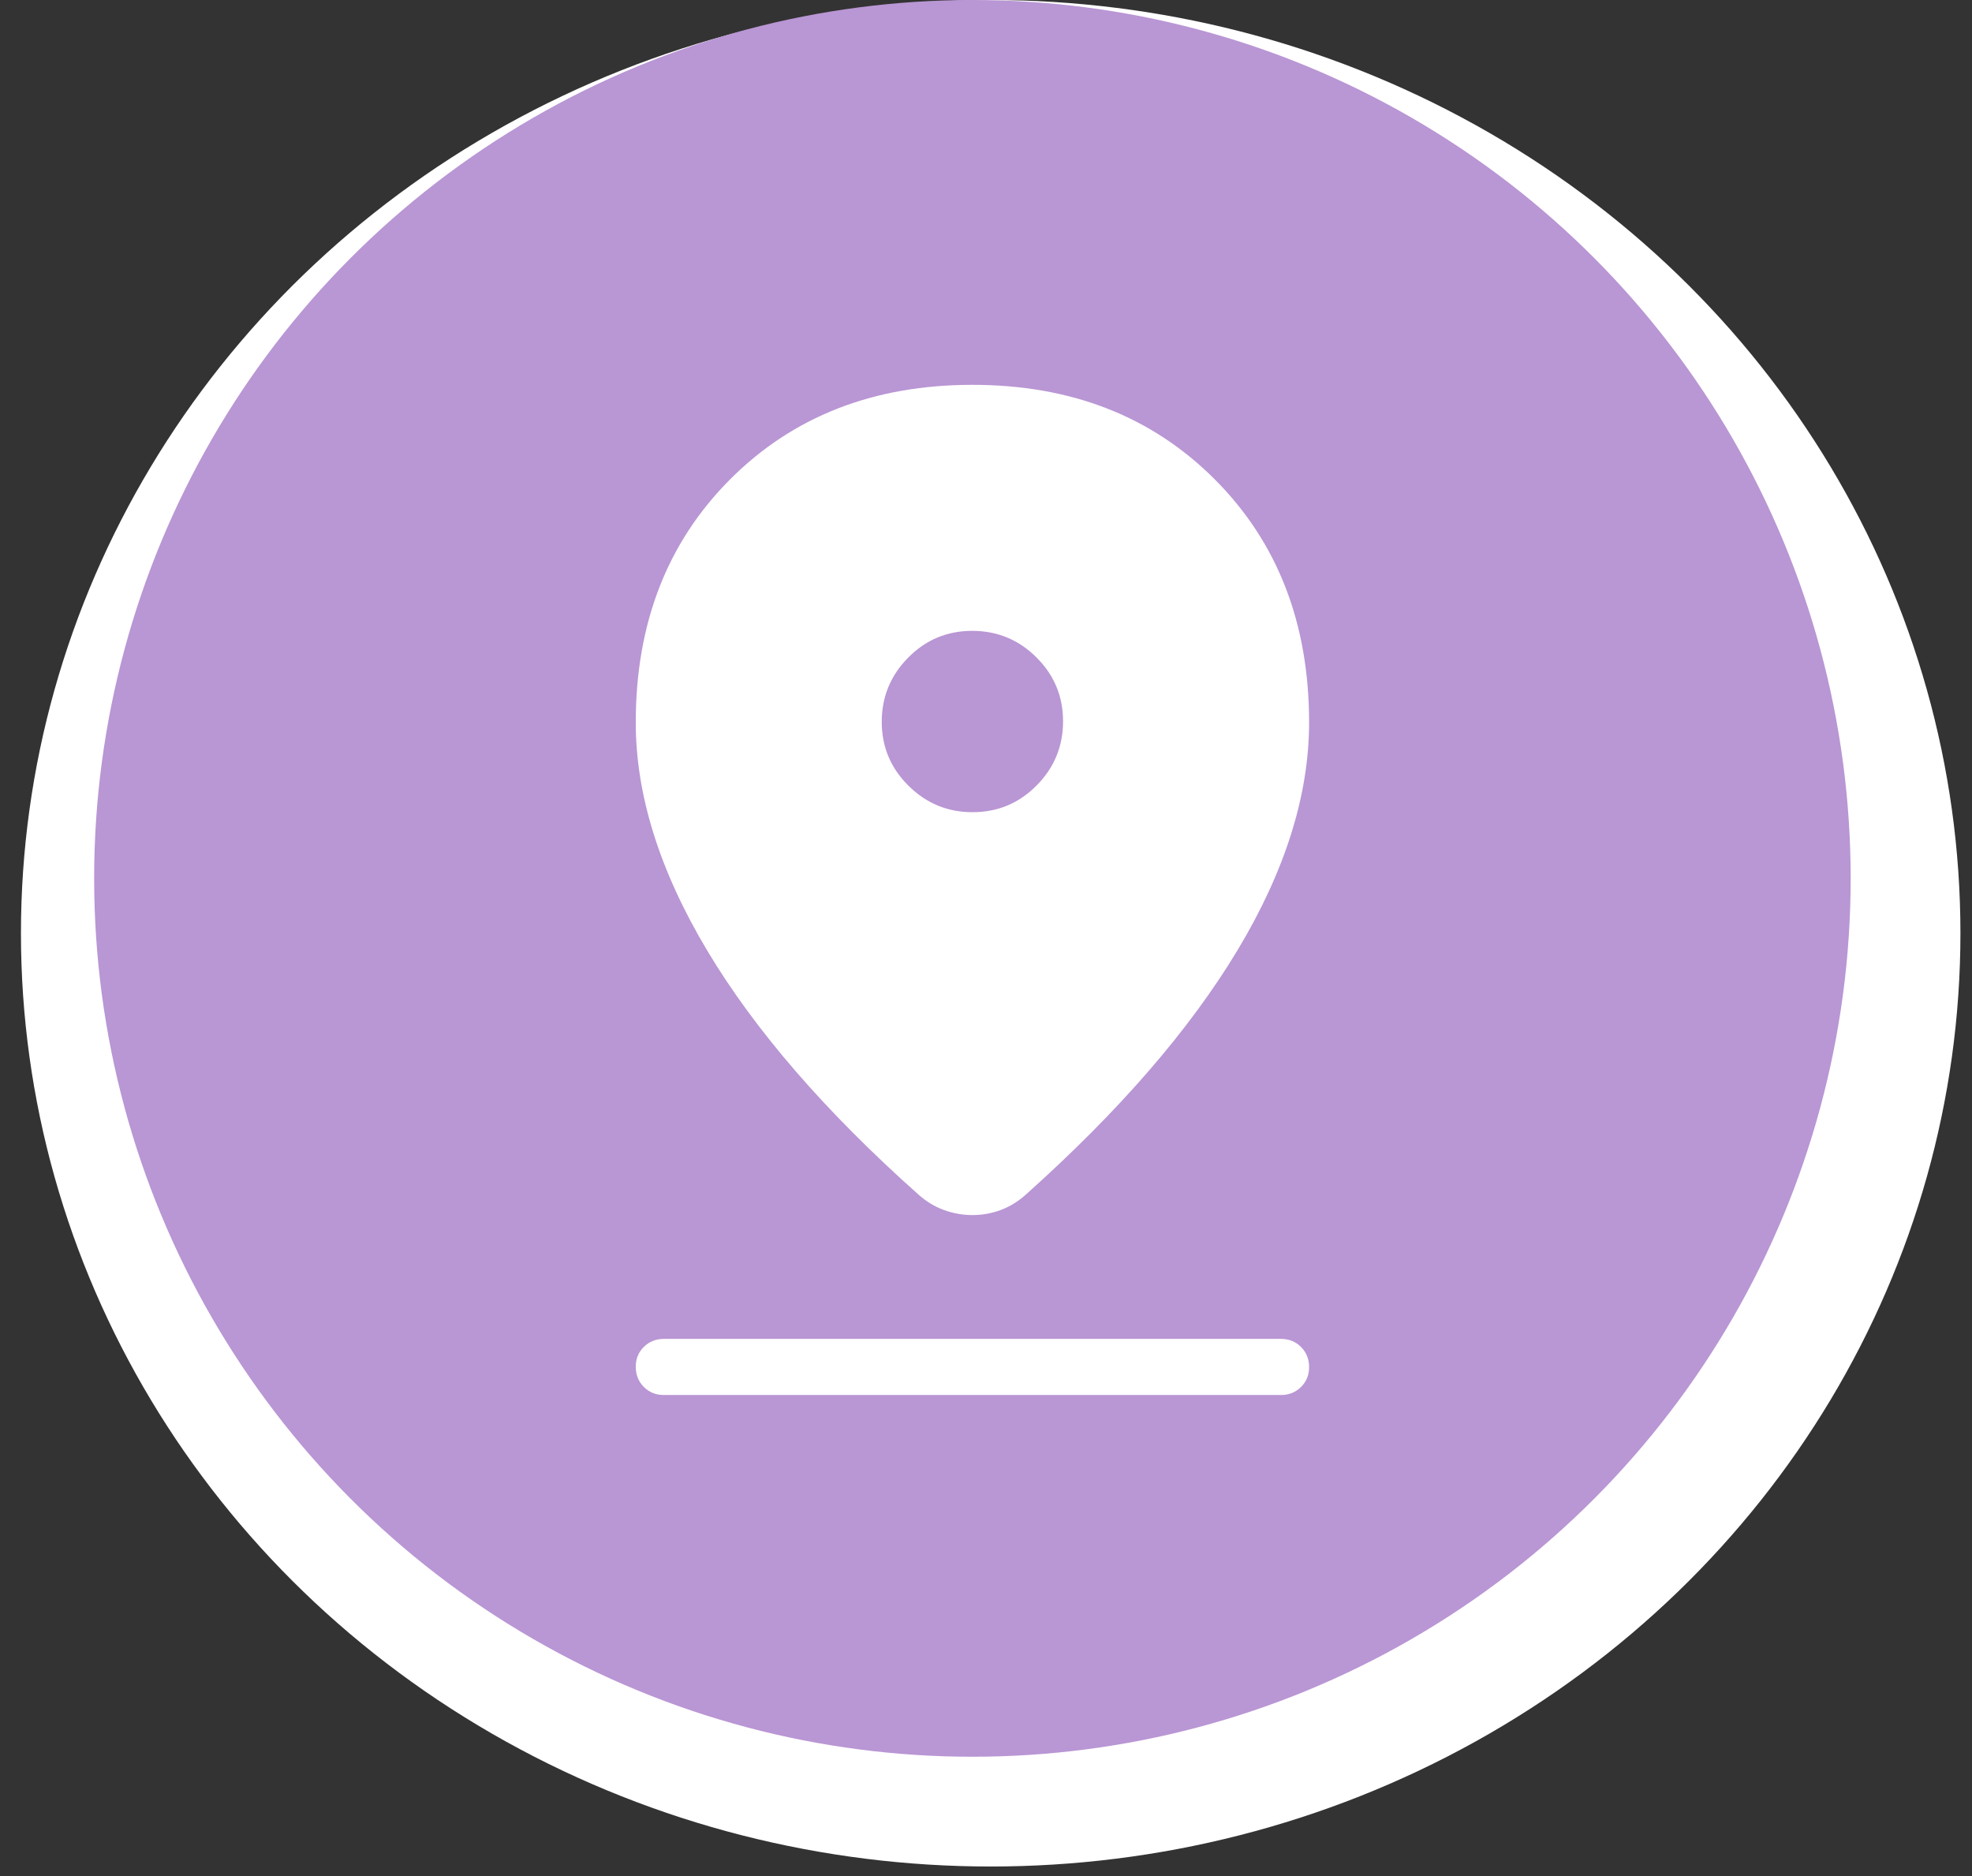
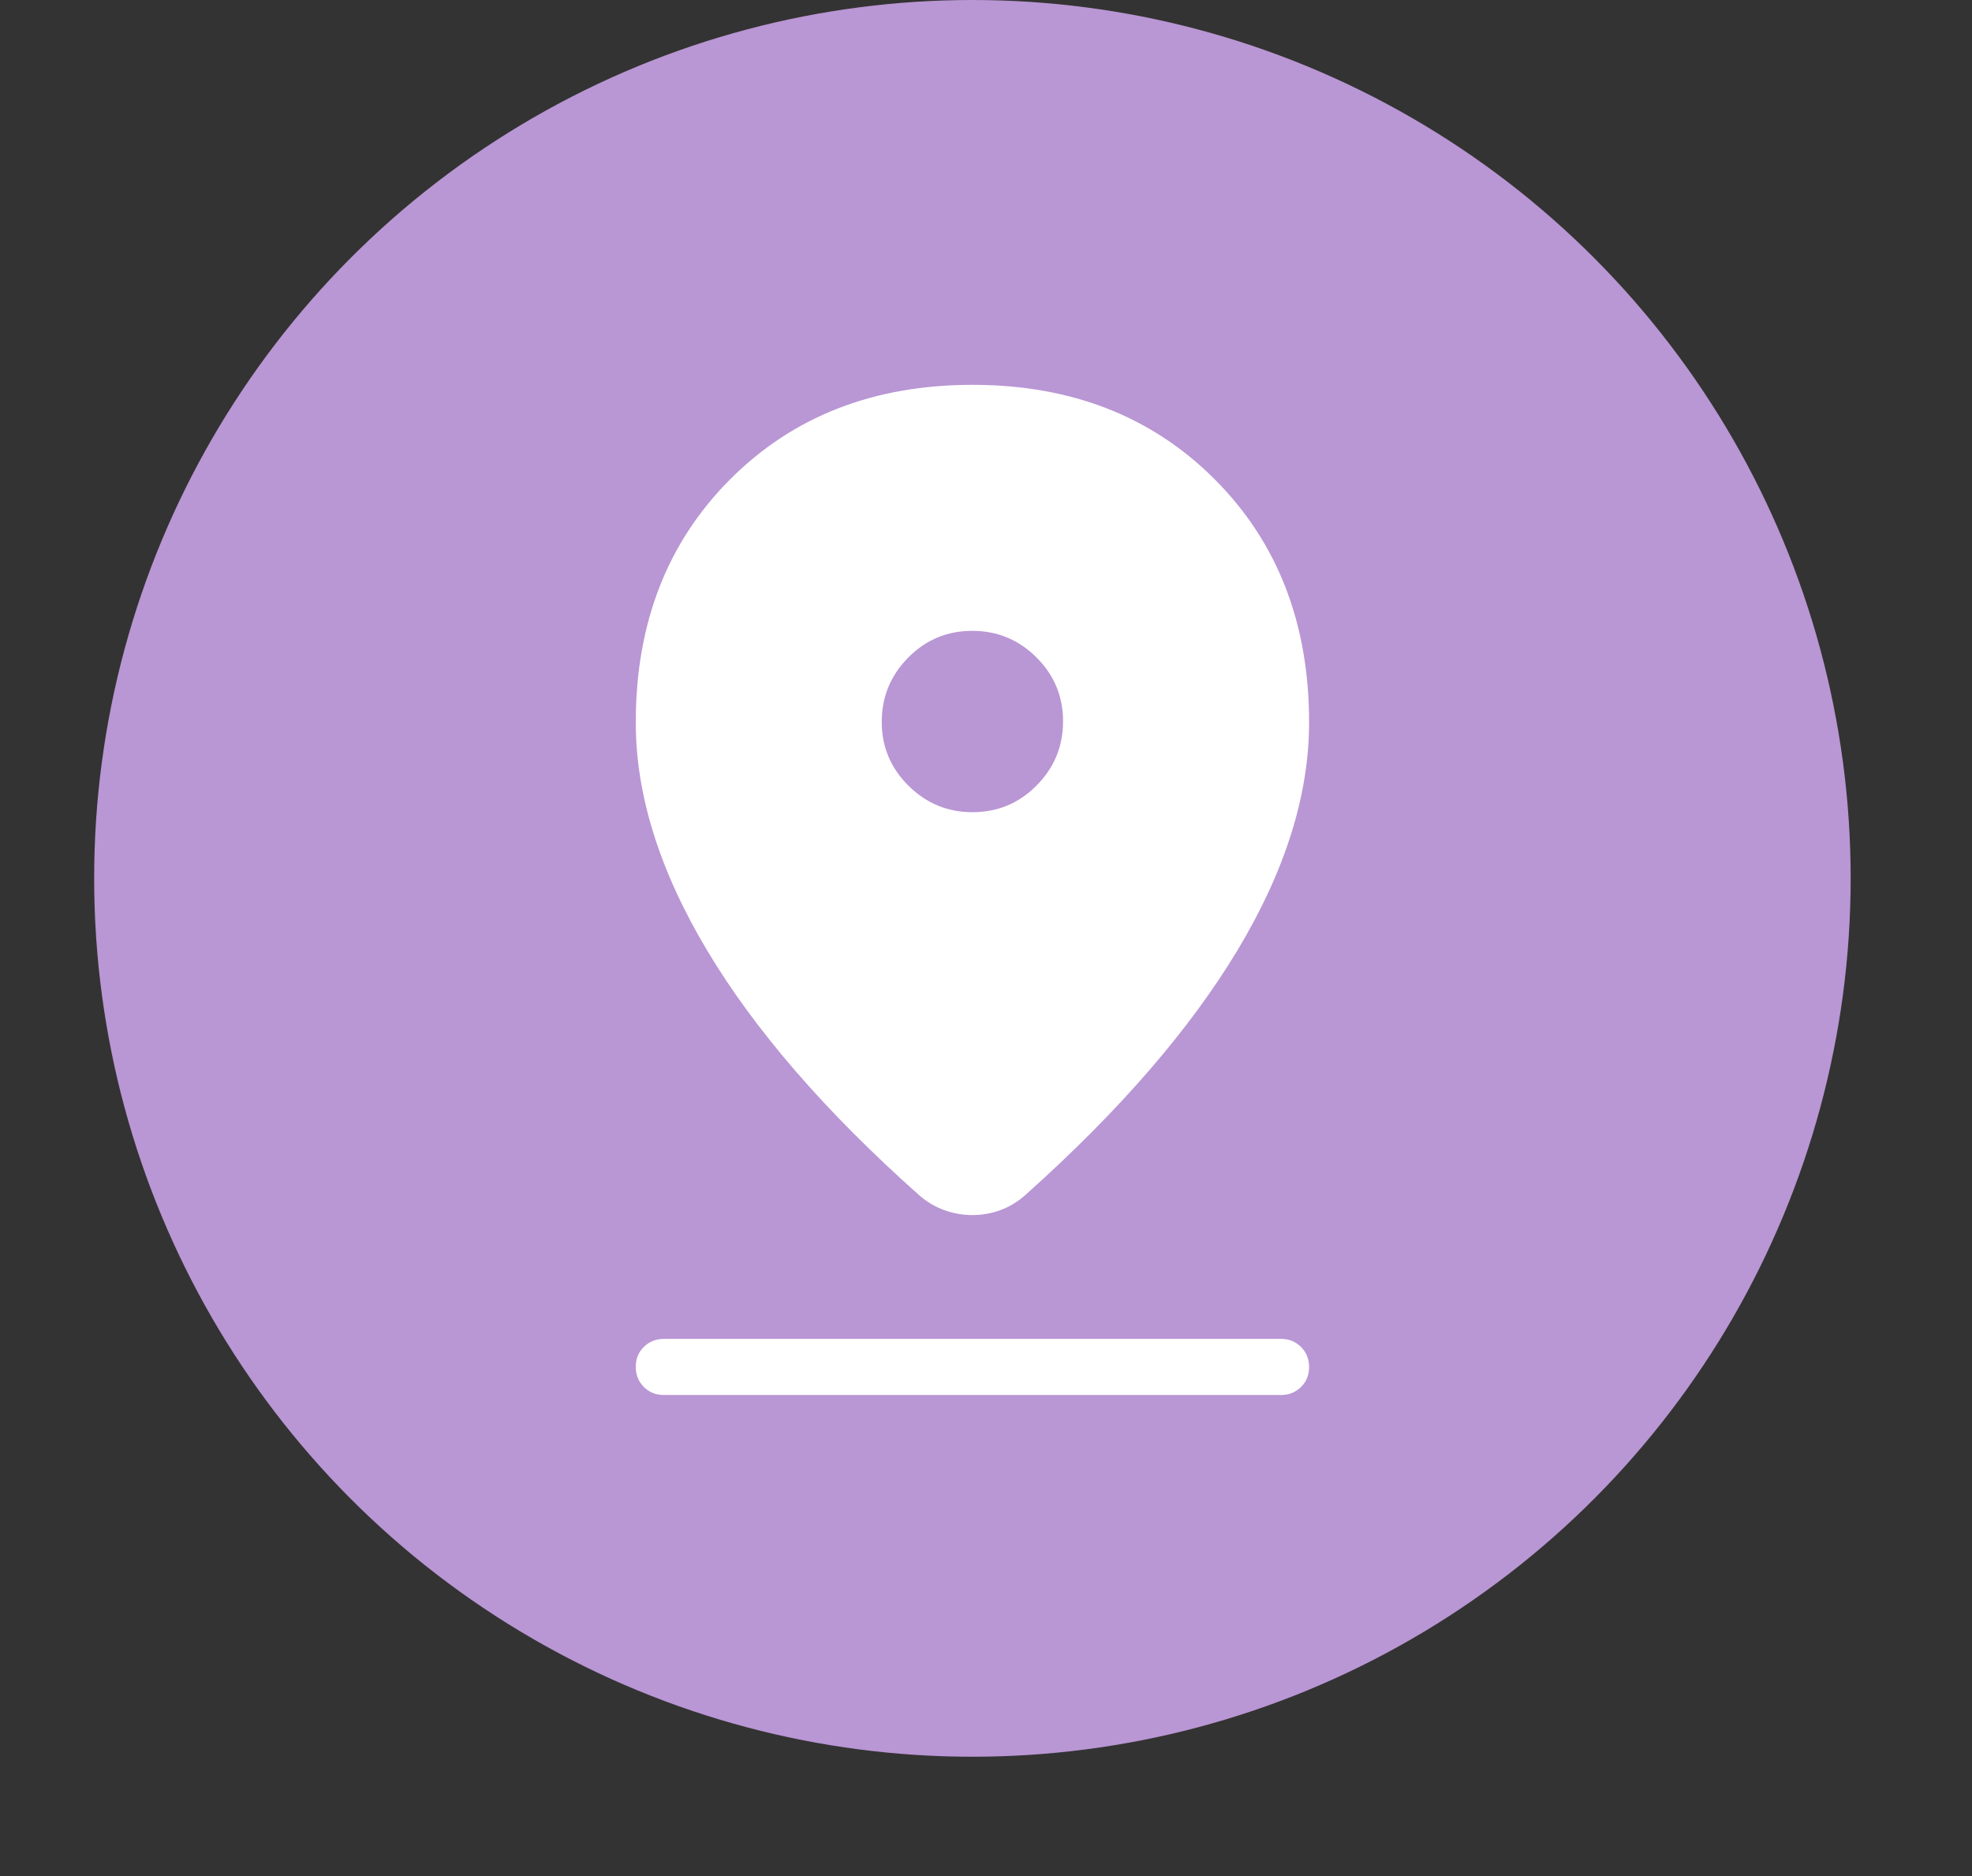
<svg xmlns="http://www.w3.org/2000/svg" width="82" height="78" viewBox="0 0 82 78" fill="none">
  <rect x="0" y="0" width="82" height="78" fill="#333333" stroke="none" />
-   <ellipse cx="41.195" cy="38.802" rx="40.324" ry="38.802" fill="white" />
  <circle cx="40.435" cy="36.52" r="36.52" fill="#B996D4" />
  <path d="M40.435 50.519C40.029 50.519 39.635 50.449 39.252 50.309C38.87 50.169 38.52 49.959 38.203 49.677C34.329 46.23 31.4 42.849 29.415 39.534C27.429 36.218 26.436 33.052 26.436 30.037C26.436 25.923 27.742 22.555 30.356 19.934C32.972 17.311 36.332 16 40.435 16C44.539 16 47.899 17.311 50.516 19.934C53.129 22.553 54.435 25.921 54.435 30.037C54.435 33.052 53.442 36.21 51.456 39.511C49.469 42.812 46.54 46.193 42.669 49.656C42.342 49.952 41.989 50.169 41.611 50.309C41.233 50.449 40.842 50.519 40.435 50.519ZM40.443 33.768C41.482 33.768 42.368 33.399 43.102 32.66C43.837 31.919 44.204 31.03 44.204 29.991C44.204 28.951 43.834 28.065 43.096 27.331C42.357 26.596 41.467 26.229 40.426 26.229C39.386 26.229 38.499 26.599 37.766 27.34C37.034 28.08 36.666 28.969 36.665 30.007C36.663 31.044 37.033 31.931 37.776 32.667C38.517 33.403 39.407 33.77 40.443 33.768ZM27.602 58C27.271 58 26.994 57.888 26.772 57.664C26.549 57.44 26.437 57.162 26.436 56.831C26.434 56.5 26.546 56.223 26.772 56C26.997 55.778 27.274 55.667 27.602 55.667H53.269C53.6 55.667 53.877 55.779 54.099 56.003C54.322 56.227 54.434 56.504 54.435 56.836C54.437 57.167 54.325 57.444 54.099 57.666C53.874 57.889 53.597 58 53.269 58H27.602Z" fill="white" />
</svg>